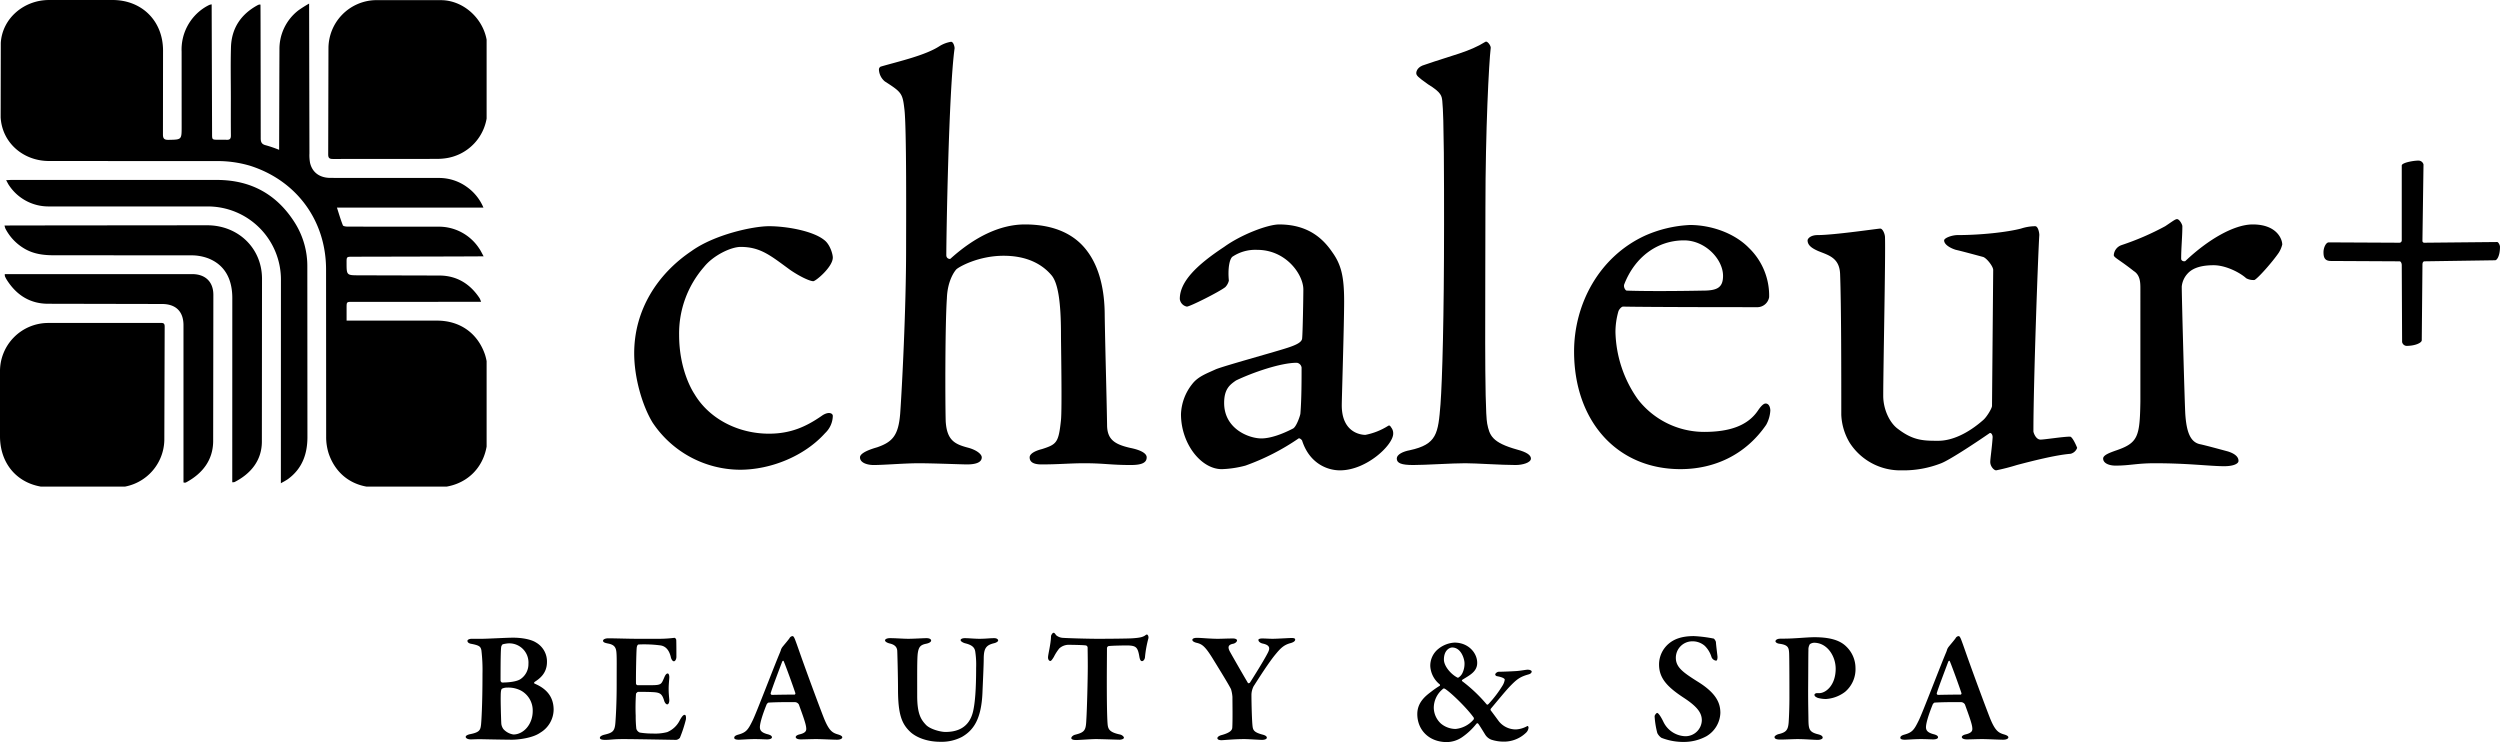
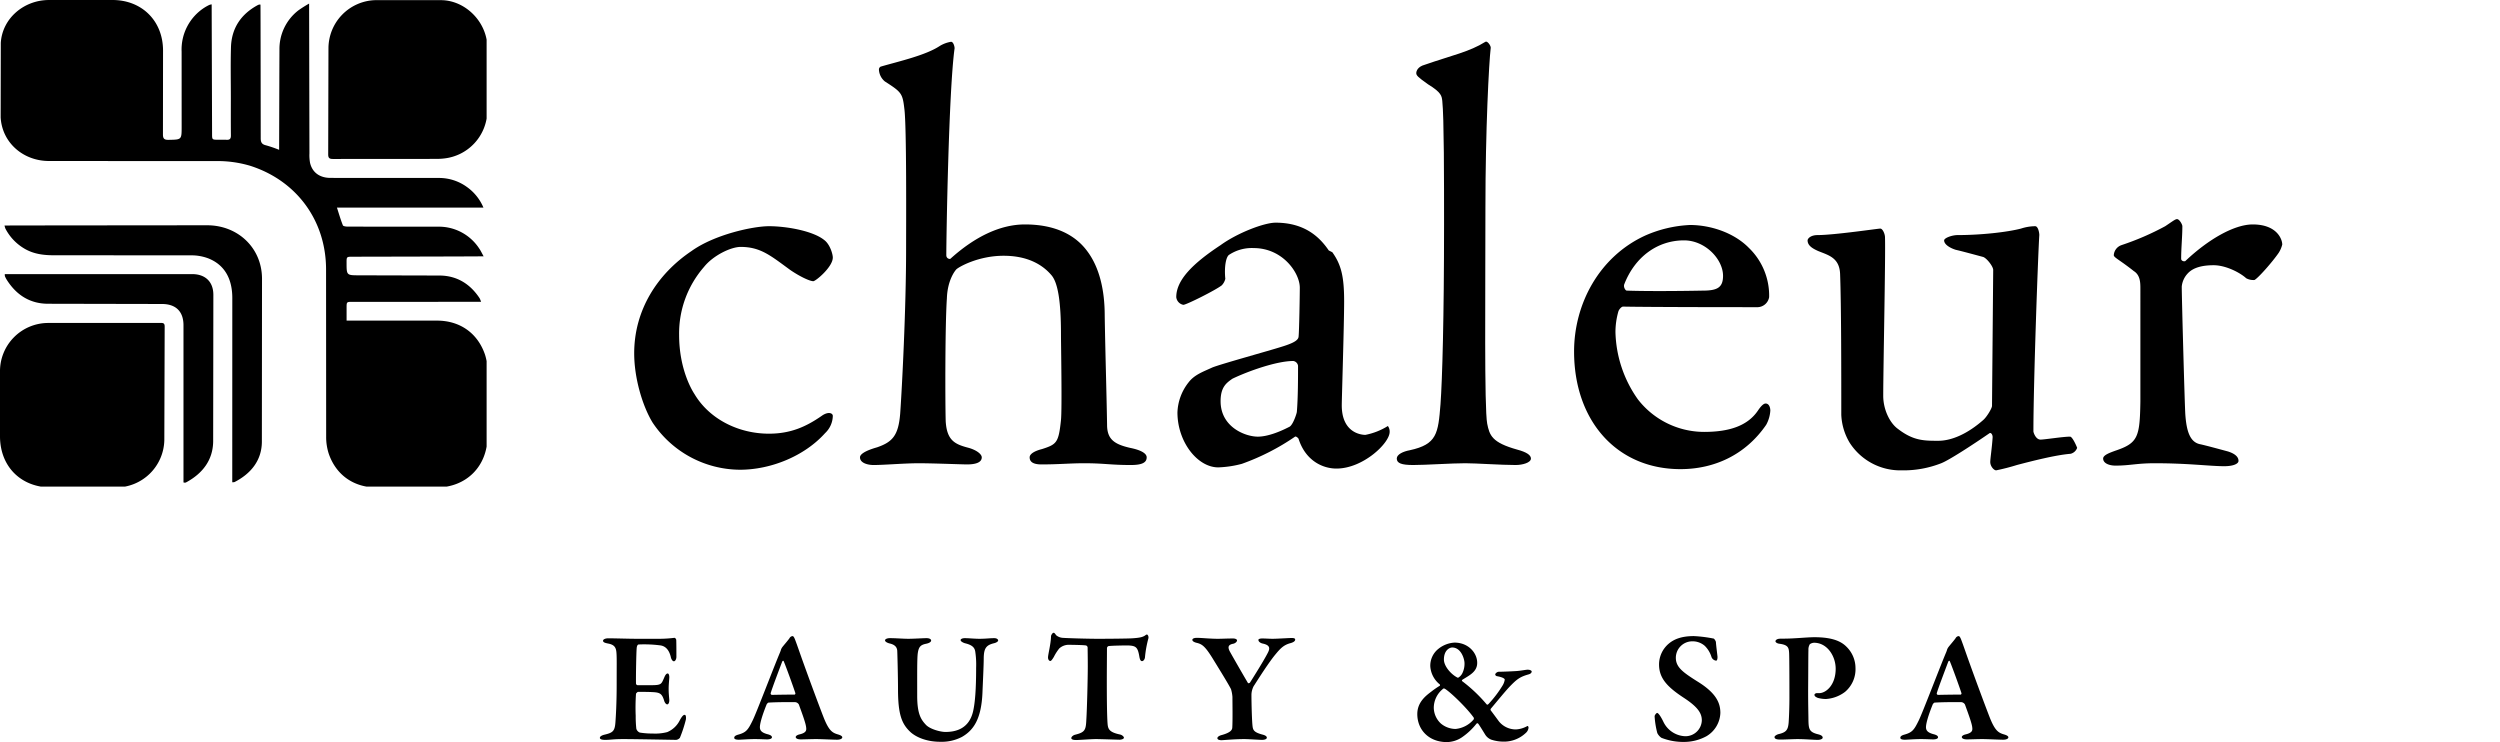
<svg xmlns="http://www.w3.org/2000/svg" width="822" height="244" viewBox="0 0 822 244">
  <defs>
    <clipPath id="clip-path">
      <rect id="長方形_32" data-name="長方形 32" width="160" height="160" transform="translate(0 0)" fill="none" />
    </clipPath>
  </defs>
  <g id="グループ_35" data-name="グループ 35" transform="translate(1127 -813)">
    <g id="グループ_34" data-name="グループ 34">
      <g id="グループ_32" data-name="グループ 32" transform="translate(200 262.678)">
        <path id="パス_17" data-name="パス 17" d="M62.388,39.2c1.944,1.36,2.914,4.665,2.914,5.831,0,3.11-5.635,7.775-6.411,7.775-1.168,0-4.471-1.556-7.581-3.693-6.413-4.665-9.717-7.581-16.326-7.581-3.11,0-8.941,2.722-12.05,6.609A33.275,33.275,0,0,0,14.77,70.487c0,11.273,4.275,18.27,5.053,19.435,4.859,8.163,14.382,13.022,24.489,13.022,7.191,0,12.244-2.334,17.3-5.831,2.138-1.554,3.692-.972,3.692,0a7.975,7.975,0,0,1-2.526,5.635c-6.8,7.581-17.88,12.05-27.986,12.05A34.727,34.727,0,0,1,6.023,99.252C2.72,93.81,0,84.675,0,76.512,0,62.324,7.579,50.468,18.852,42.889c7.581-5.441,20.213-8.163,25.461-8.163,5.831,0,14.382,1.556,18.076,4.47" transform="translate(-1118.476 589.973)" />
        <path id="パス_18" data-name="パス 18" d="M117.3,69.032c3.887,5.247,5.635,12.632,5.635,20.989.194,12.246.584,24.295.778,35.957,0,4.858,2.528,6.413,7.579,7.579,3.887.778,5.443,1.944,5.443,3.11,0,1.75-1.556,2.528-5.247,2.528-6.609,0-8.747-.584-15.354-.584-4.471,0-8.359.388-13.994.388-2.916,0-3.887-.97-3.887-2.332,0-1.166,1.75-2.138,4.081-2.72,4.859-1.556,5.441-2.138,6.219-9.525.39-3.692,0-25.071,0-28.182,0-10.689-.972-16.908-3.11-19.435-3.11-3.692-8.163-6.413-15.742-6.413-8.357,0-14.772,3.693-15.55,4.47-.388.39-2.916,3.5-3.108,9.525-.584,8.163-.584,33.43-.39,40.427.39,6.413,3.11,7.579,7.579,8.745,2.722.778,4.277,2.138,4.277,3.11,0,1.75-2.138,2.332-4.859,2.332-1.556,0-11.273-.388-15.938-.388-4.47,0-11.467.584-14.77.584-1.75,0-4.471-.584-4.471-2.528,0-.972,1.556-2.138,5.637-3.3,5.053-1.75,7-3.887,7.579-11.078.584-8.163,1.944-34.4,1.944-54.031,0-7.775.2-40.621-.582-46.256-.584-5.053-.972-5.441-6.415-8.941A5.339,5.339,0,0,1,48.7,9.17,1.07,1.07,0,0,1,49.28,8.2C55.305,6.448,64.052,4.5,68.715,1.4A10.393,10.393,0,0,1,72.409.035c.776,0,1.166,1.556,1.166,2.138C71.631,16.167,70.853,64.561,70.853,70.2c0,1.166,1.166,1.36,1.362,1.166C80.182,64.173,88.539,60.091,96.7,60.091c9.719,0,16.522,3.3,20.6,8.941" transform="translate(-1086.705 564.026)" />
-         <path id="パス_19" data-name="パス 19" d="M152.775,43.528c2.916,4.081,3.889,7.969,3.889,16.132,0,7.579-.778,32.068-.778,34.207,0,8.939,6.219,9.717,7.773,9.717a21.753,21.753,0,0,0,7.387-2.916c.582-.388.776,0,1.166.584a3.039,3.039,0,0,1,.582,1.942c0,3.693-8.745,12.052-17.492,12.052-4.47,0-10.107-2.528-12.438-9.719,0-.194-.778-.972-1.168-.778a75.865,75.865,0,0,1-17.49,8.941,34.157,34.157,0,0,1-7.775,1.166c-6.8,0-13.41-8.357-13.41-18.076a16.817,16.817,0,0,1,3.692-9.911c1.944-2.528,4.859-3.5,7.775-4.859,2.916-1.168,18.464-5.441,22.739-6.8,4.469-1.36,5.637-2.332,5.637-3.5.194-1.75.388-13.606.388-15.938,0-4.859-5.635-13.022-15.16-13.022a13.5,13.5,0,0,0-7.969,2.138c-1.166.584-1.748,4.083-1.36,7.969a4.615,4.615,0,0,1-1.166,2.138c-1.944,1.556-11.661,6.415-12.634,6.415a2.884,2.884,0,0,1-2.332-2.528c0-5.637,5.443-11.078,14.578-17.1,5.635-4.081,14.382-7.385,18.076-7.385,9.717,0,14.574,4.859,17.49,9.135m-12.826,57.918c1.166-.778,2.332-4.471,2.332-4.859.39-4.665.39-11.273.39-15.16a1.851,1.851,0,0,0-1.556-1.554c-5.441,0-14.772,3.3-20.019,5.829-1.942,1.36-3.886,2.722-3.886,7.387,0,8.551,8.163,11.661,12.244,11.661,2.916,0,6.8-1.36,10.495-3.3" transform="translate(-1041.712 589.724)" />
+         <path id="パス_19" data-name="パス 19" d="M152.775,43.528c2.916,4.081,3.889,7.969,3.889,16.132,0,7.579-.778,32.068-.778,34.207,0,8.939,6.219,9.717,7.773,9.717a21.753,21.753,0,0,0,7.387-2.916a3.039,3.039,0,0,1,.582,1.942c0,3.693-8.745,12.052-17.492,12.052-4.47,0-10.107-2.528-12.438-9.719,0-.194-.778-.972-1.168-.778a75.865,75.865,0,0,1-17.49,8.941,34.157,34.157,0,0,1-7.775,1.166c-6.8,0-13.41-8.357-13.41-18.076a16.817,16.817,0,0,1,3.692-9.911c1.944-2.528,4.859-3.5,7.775-4.859,2.916-1.168,18.464-5.441,22.739-6.8,4.469-1.36,5.637-2.332,5.637-3.5.194-1.75.388-13.606.388-15.938,0-4.859-5.635-13.022-15.16-13.022a13.5,13.5,0,0,0-7.969,2.138c-1.166.584-1.748,4.083-1.36,7.969a4.615,4.615,0,0,1-1.166,2.138c-1.944,1.556-11.661,6.415-12.634,6.415a2.884,2.884,0,0,1-2.332-2.528c0-5.637,5.443-11.078,14.578-17.1,5.635-4.081,14.382-7.385,18.076-7.385,9.717,0,14.574,4.859,17.49,9.135m-12.826,57.918c1.166-.778,2.332-4.471,2.332-4.859.39-4.665.39-11.273.39-15.16a1.851,1.851,0,0,0-1.556-1.554c-5.441,0-14.772,3.3-20.019,5.829-1.942,1.36-3.886,2.722-3.886,7.387,0,8.551,8.163,11.661,12.244,11.661,2.916,0,6.8-1.36,10.495-3.3" transform="translate(-1041.712 589.724)" />
        <path id="パス_20" data-name="パス 20" d="M152.576,7.64c8.943-3.11,14.77-4.275,20.019-7.579.582-.39,1.748,1.166,1.748,1.942-.582,4.859-1.748,26.822-1.748,52.865,0,28.376-.39,65.5.582,70.746.778,3.886,1.554,6.219,9.913,8.551,2.916.778,4.47,1.75,4.47,2.916,0,1.36-2.72,2.138-5.053,2.138-4.664,0-13.022-.584-16.52-.584-4.468,0-13.022.584-17.1.584-3.887,0-5.441-.584-5.441-2.138,0-1.362,2.138-2.332,4.275-2.722,8.943-1.944,9.331-5.441,10.107-15.16.584-7.967,1.168-28.376,1.168-59.084,0-14.382,0-35.371-.584-40.621-.2-1.554-.2-2.72-4.664-5.441-3.305-2.332-3.889-2.916-3.889-3.692s.584-2.139,2.722-2.722" transform="translate(-1011.189 564)" />
        <path id="パス_21" data-name="パス 21" d="M234.133,41.889a21.8,21.8,0,0,1,6.8,16.326,3.955,3.955,0,0,1-3.693,3.3c-2.138,0-35.373,0-44.314-.192-.582,0-1.36.97-1.554,1.554a24.954,24.954,0,0,0-.972,6.8,39.79,39.79,0,0,0,7.385,22.157,27.585,27.585,0,0,0,21.769,10.69c8.551,0,14.382-2.138,17.686-7,.778-1.166,1.75-2.334,2.528-2.334,1.166,0,1.554,1.362,1.554,2.334a10.979,10.979,0,0,1-1.36,4.664c-6.8,9.913-17.1,14.578-28.182,14.578-20.991,0-34.983-15.938-34.983-38.677,0-15.548,8.163-31.1,23.323-38.095a41.014,41.014,0,0,1,14.77-3.5c6.8,0,14.382,2.528,19.241,7.385m-40.815,12.05c-.39.972.388,2.138.778,2.138,5.052.194,15.354.194,25.071,0,4.665,0,6.609-.972,6.609-4.859,0-5.441-5.831-11.661-12.828-11.661-8.745,0-16.132,5.441-19.629,14.382" transform="translate(-986.239 589.807)" />
        <path id="パス_22" data-name="パス 22" d="M278.445,98.475c1.166-.972,2.916-3.887,2.916-4.665l.39-44.7c0-1.166-2.139-3.886-3.305-4.275-2.914-.778-7.191-1.944-8.941-2.332-1.36-.39-3.886-1.556-3.886-3.11,0-.778,2.526-1.75,4.47-1.75,7.775,0,16.326-.972,20.8-2.138a15.464,15.464,0,0,1,4.665-.778c.972,0,1.36,2.138,1.36,2.916-.388,5.443-1.942,48.589-1.942,64.526,0,.39.776,2.722,2.332,2.722,1.36,0,7.385-.972,9.717-.972.778,0,2.138,3.11,2.333,3.693a3.091,3.091,0,0,1-2.138,1.942c-5.055.39-13.216,2.528-17.687,3.693a68.229,68.229,0,0,1-6.8,1.75c-.778,0-1.944-1.36-1.944-2.72,0-1.168.584-4.859.778-8.165,0-.972-.582-1.554-.972-1.36-5.635,3.887-13.41,8.941-15.938,9.913A33.948,33.948,0,0,1,251.624,115a19.757,19.757,0,0,1-17.1-9.135,19.42,19.42,0,0,1-2.722-9.135c0-13.994,0-35.955-.388-46.256-.194-5.443-3.887-6.219-7.191-7.581-1.75-.778-3.5-1.748-3.5-3.5,0-.584.972-1.75,3.3-1.75,5.441,0,19.824-2.138,20.6-2.138s1.554,1.75,1.554,2.916c.2,6.607-.582,43.34-.582,52.087,0,4.471,2.138,8.941,4.859,10.883,5.053,3.889,8.551,3.889,13.216,3.889s9.911-2.528,14.77-6.8" transform="translate(-953.387 589.973)" />
        <path id="パス_23" data-name="パス 23" d="M282.343,41.944a88.7,88.7,0,0,0,14.382-6.219c2.333-1.556,3.3-2.334,3.887-2.334.776,0,1.75,1.75,1.75,2.334,0,3.5-.39,7-.39,10.689,0,.778.972.972,1.362.778,7.579-7.191,16.13-12.05,22.157-12.05,7.967,0,9.717,4.859,9.717,6.609a9.253,9.253,0,0,1-1.166,2.72c-2.138,3.111-6.8,8.359-7.969,8.941a4.95,4.95,0,0,1-2.722-.582c-2.138-1.944-6.8-4.277-10.689-4.277-3.3,0-6.609.584-8.553,2.722a7.357,7.357,0,0,0-1.944,4.275c0,3.887.972,39.067,1.168,41.98.388,5.637,1.554,9.331,5.052,9.913,2.528.584,6.027,1.556,8.941,2.334,3.11.97,3.5,2.332,3.5,3.108,0,.974-1.75,1.75-4.665,1.75-4.859,0-11.661-.972-22.933-.972-5.831,0-8.163.778-12.828.778-2.138,0-4.081-.778-4.081-2.332,0-1.166,2.332-1.944,3.887-2.528,7.579-2.526,8.163-4.469,8.357-16.132V56.326c0-1.944,0-4.471-2.138-5.831-4.664-3.692-6.607-4.47-6.607-5.247a3.735,3.735,0,0,1,2.526-3.3" transform="translate(-911.804 588.975)" />
-         <path id="パス_24" data-name="パス 24" d="M348.92,22.386a1.7,1.7,0,0,1,1.731,1.269L350.3,48.693a.607.607,0,0,0,.692.692l23.884-.231c.346,0,.923.923.923,1.615,0,2.769-.923,4.386-1.615,4.386L351,55.5c-.461,0-.692.46-.692,1.038l-.231,24.922c0,.808-2.077,1.846-5.076,1.846a1.6,1.6,0,0,1-1.386-1.269L343.5,56.77c0-.692-.346-1.269-.692-1.269l-22.615-.117c-2.077,0-2.423-1.269-2.423-2.882,0-1.5.809-3.232,1.731-3.232l23.307.115a.761.761,0,0,0,.692-.808V24c0-.923,3.809-1.615,5.424-1.615" transform="translate(-880.803 580.744)" />
      </g>
      <g id="グループ_33" data-name="グループ 33" transform="translate(79 353.902)">
-         <path id="パス_25" data-name="パス 25" d="M88.205,118.421c-.156.052-.1.521.052.521,3.6,1.511,6.253,4.063,6.253,8.594a8.939,8.939,0,0,1-4.427,7.555c-2.5,1.771-7.243,2.292-9.326,2.292-1.458,0-7.188-.1-9.534-.156-1.875-.052-3.125.052-3.959.052-.938,0-1.667-.365-1.667-.833s.885-.781,1.458-.886c3.177-.625,3.386-1.406,3.594-3.18.107-1.091.469-6.3.469-16.618a54.98,54.98,0,0,0-.362-7.813c-.263-1.146-.575-1.563-3.284-2.083-.677-.1-1.3-.417-1.3-.99,0-.417.729-.677,1.406-.677h3.438c1.667,0,8.024-.365,10.159-.365,3.021,0,5.938.573,7.5,1.563a7.189,7.189,0,0,1,3.646,6.409c0,3.956-2.709,5.678-4.115,6.615m-8.647-12.712a10.251,10.251,0,0,0-1.823.313,1.732,1.732,0,0,0-.469.833c-.1.833-.208,2.344-.208,11.1,0,.208.258.625.573.625,1.875,0,4.844-.26,6.094-1.2a5.913,5.913,0,0,0,2.5-4.951,6.3,6.3,0,0,0-6.667-6.719m4.219,15.524a9.047,9.047,0,0,0-4.48-.99,3.917,3.917,0,0,0-1.771.365c-.159.156-.417.417-.417,2.448-.052,1.354.1,7.6.206,9.17a3.777,3.777,0,0,0,.68,1.667,5.58,5.58,0,0,0,3.282,1.771c3.334,0,6.355-3.334,6.355-7.711a7.441,7.441,0,0,0-3.854-6.719" transform="translate(-1118.476 564.933)" />
        <path id="パス_26" data-name="パス 26" d="M104.131,104.171a40.158,40.158,0,0,0,4.586-.313c.206-.052.571.313.623.677.052.938.052,4.532.052,5.576,0,.727-.365,1.458-.833,1.458s-.885-.784-.99-1.354c-.677-2.867-2.136-3.648-3.334-3.857a40.838,40.838,0,0,0-7.243-.313c-.208,0-.623.208-.675,1.458-.107,1.3-.263,8.545-.211,11.357a.609.609,0,0,0,.523.573H100.8c3.7,0,3.594-.26,4.584-2.5.313-.781.677-1.354,1.146-1.354.417,0,.573.833.521,1.458-.1,1.458-.208,2.4-.208,3.594,0,1.354.1,2.24.208,3.542.052.94-.26,1.563-.677,1.563s-.833-.623-.99-1.146c-.677-2.292-1.354-2.709-3.386-2.862-1.667-.107-3.594-.107-5.211-.107-.206,0-.677.521-.677.625a66,66,0,0,0-.1,7.243,37.24,37.24,0,0,0,.208,4.271,1.961,1.961,0,0,0,1.148,1.25,25.838,25.838,0,0,0,4.219.313,15.785,15.785,0,0,0,4.792-.469A8.057,8.057,0,0,0,110.488,131c.727-1.354,1.2-1.823,1.615-1.823.519,0,.466,1.094.414,1.511a42.829,42.829,0,0,1-1.977,6.042,1.891,1.891,0,0,1-1.252.677c-.571,0-13.441-.26-17.348-.26-3.438,0-4.063.26-5.938.26-.99,0-1.771-.156-1.771-.677,0-.469.677-.833,1.563-1.042,2.656-.625,3.334-1.146,3.542-3.959.156-2.188.417-6.2.417-12.608,0-6.146.052-8.542-.052-10.055-.1-1.875-.521-2.917-2.761-3.334-1.094-.208-1.667-.417-1.667-.938,0-.469.885-.781,1.615-.781,2.448,0,6.719.156,9.43.156Z" transform="translate(-1092.992 564.96)" />
        <path id="パス_27" data-name="パス 27" d="M122.891,104.76c.469,1.2,1.406,3.907,2.084,5.834,2.865,8.024,6.407,17.5,7.451,20.111,1.719,4.219,2.865,4.74,4.636,5.261.886.26,1.354.573,1.354.938s-.521.781-1.719.781c-1.3,0-5.209-.208-6.823-.208-1.719,0-3.753.1-5.1.1-1.044,0-1.669-.312-1.669-.781,0-.26.365-.677,1.354-.885,2.138-.521,2.19-1.357,2.086-2.188-.1-1.354-1.2-4.274-2.4-7.607a1.534,1.534,0,0,0-1.2-.781c-5.573-.052-8.074.1-8.8.156-.156,0-.469.365-.573.521-1.669,4.115-2.242,6.513-2.242,7.553s.523,1.773,2.448,2.294c1.044.26,1.513.573,1.513,1.042,0,.417-.677.677-1.565.677-.935,0-2.237-.1-4.167-.1-1.979,0-4.375.208-5.157.208-1.2,0-1.511-.313-1.511-.625,0-.365.208-.729,1.3-1.042,2.656-.729,3.229-1.565,4.742-4.636,1.248-2.5,6.876-17.35,9.011-22.4a8.271,8.271,0,0,0,.365-1.042,3.908,3.908,0,0,1,.417-.729c.521-.677,1.979-2.344,2.344-2.917a1.293,1.293,0,0,1,.938-.677c.26,0,.469.1.885,1.146m.1,17.608c-.781-2.4-3.073-8.7-3.8-10.42-.1-.365-.417-.26-.573.159-.938,2.5-3.438,9.063-3.75,10.313a.473.473,0,0,0,.417.521c1.979-.052,5.834-.1,7.5-.1a.445.445,0,0,0,.208-.469" transform="translate(-1067.477 564.632)" />
        <path id="パス_28" data-name="パス 28" d="M125.394,103.9c2.188,0,4.219.208,6.094.208,1.93,0,4.846-.208,5.99-.208.992,0,1.513.365,1.513.781s-.573.833-1.563,1.042c-1.875.365-2.5.99-2.813,3.021-.26,1.719-.208,6.722-.208,14.066,0,6.045,1.248,7.868,2.917,9.639,1.458,1.458,4.844,2.292,6.355,2.292,3.594,0,7.813-1.146,9.118-6.823.625-2.761.99-7.138.99-14.326a28.468,28.468,0,0,0-.26-5.055c-.159-1.563-1.044-2.4-3.438-2.969-.523-.156-1.409-.573-1.409-1.042,0-.313.523-.625,1.409-.625,1.25,0,3.125.208,4.792.208,2.083,0,3.386-.208,4.844-.208.833,0,1.3.365,1.3.781,0,.313-.625.729-1.354.885-2.552.625-3.334,1.615-3.386,4.9,0,2.45-.313,8.649-.417,11.357-.365,8.805-3.021,12.4-6.722,14.535a14.435,14.435,0,0,1-7.136,1.615c-4.688,0-8.076-1.615-9.795-3.177-2.917-2.709-4.115-5.836-4.115-14.17,0-3.959-.208-12.035-.26-12.66-.1-.99-.625-1.927-2.6-2.344-.573-.156-1.406-.521-1.406-.99,0-.417.677-.729,1.563-.729" transform="translate(-1038.834 565.023)" />
        <path id="パス_29" data-name="パス 29" d="M174.131,104.975c2.552-.156,3.334-.417,4.011-.781.417-.26.625-.469.833-.469.26,0,.677.625.469,1.354a35.939,35.939,0,0,0-1.094,6.045c0,.466-.365,1.352-.99,1.352-.365,0-.677-.31-.886-1.615-.521-3.021-1.146-3.438-3.75-3.542-1.25,0-5.055.052-6.355.208a.771.771,0,0,0-.523.677c0,2.4-.052,6.357-.052,10.837,0,5.99.052,11.514.26,14.118.156,1.667.575,2.709,4.065,3.438.729.156,1.3.729,1.3,1.042,0,.469-.885.677-1.458.677-.419,0-6.3-.208-7.711-.208-1.615,0-5.625.313-6.511.313-.99,0-1.615-.208-1.615-.625,0-.469.625-.938,1.146-1.094,3.386-.833,3.646-1.511,3.8-5.157.208-3.076.469-13.441.469-17.452,0-2.969-.052-4.688-.052-6.045a.746.746,0,0,0-.573-.729c-.938-.156-4.74-.208-5.886-.208a4.58,4.58,0,0,0-2.867,1.2,15.1,15.1,0,0,0-1.771,2.763c-.625,1.042-.938,1.352-1.146,1.352-.521,0-.781-.625-.781-1.144,0-.99.938-4.43.99-7.034,0-.26.469-1.094.833-1.094s.575.469.885.833a3.783,3.783,0,0,0,2.136.833c1.148.1,8.024.313,11.566.313,2.917,0,9.586-.052,11.253-.156" transform="translate(-1007.875 564)" />
        <path id="パス_30" data-name="パス 30" d="M168.073,103.856c1.25,0,4.375.313,6.771.313,1.461,0,3.023-.1,5.055-.1.833,0,1.3.313,1.3.625,0,.365-.417.885-1.2,1.094-1.771.313-1.875,1.146-1.2,2.5.625,1.146,3.75,6.618,5.99,10.42.1.156.521.052.677-.156.833-1.3,4.48-7.086,5.784-9.639.885-1.615.833-2.656-1.617-3.177-.729-.156-1.406-.625-1.406-1.2,0-.365.729-.469,1.2-.469,1.3,0,2.294.1,3.492.1,1.511,0,5.365-.26,6.2-.26.729,0,1.2.1,1.2.521,0,.521-.573.885-1.458,1.146-2.448.625-3.542,1.927-5.261,4.011-2.19,2.709-5.315,7.659-6.93,10.159a6.439,6.439,0,0,0-.729,2.813c0,2.917.156,8.649.365,10.368.156,1.3.521,2.031,3.334,2.761.99.26,1.357.625,1.357.99,0,.417-.575.729-1.615.729-.732,0-4.534-.26-5.732-.26-3.438,0-6.876.365-7.553.365-.781,0-1.357-.208-1.357-.677,0-.313.419-.781,1.513-1.042,2.761-.781,3.334-1.615,3.386-2.4.156-2.4.052-8.18.052-10.107a11.738,11.738,0,0,0-.469-2.552c-.888-1.771-3.959-6.719-6.2-10.368-2.292-3.646-3.282-4.427-5-4.844-.938-.208-1.511-.573-1.511-.99,0-.469.677-.677,1.563-.677" transform="translate(-980.465 564.963)" />
        <path id="パス_31" data-name="パス 31" d="M217.441,111.131c.052,3.021-2.709,4.219-4.9,5.625a.293.293,0,0,0,0,.469,49.235,49.235,0,0,1,7.972,7.555c.208.26.417.156.677-.1a37.108,37.108,0,0,0,4.688-6.2,5.147,5.147,0,0,0,.625-1.771c0-.365-.781-.833-2.552-1.146-.26-.052-.573-.26-.573-.573-.052-.208.521-.885,1.2-.885,1.146,0,5.107-.156,6.094-.26,1.252-.1,2.815-.417,3.388-.417.833,0,1.3.365,1.3.573,0,.365-.26.781-1.094.99-2.761.781-3.8,1.563-6.253,4.115-1.563,1.667-4.532,5.315-5.99,7.034a.592.592,0,0,0-.156.625c.677.885,1.719,2.292,2.709,3.646a7.129,7.129,0,0,0,5.628,2.656,8.6,8.6,0,0,0,3.7-1.094c.208-.156.417.208.417.521a2.6,2.6,0,0,1-.888,1.721,10.433,10.433,0,0,1-7.553,2.862,13.073,13.073,0,0,1-3.75-.625,4.108,4.108,0,0,1-2.083-1.719c-.833-1.354-1.875-3.073-2.344-3.646-.156-.1-.365,0-.469.052a21.618,21.618,0,0,1-4.9,4.584,9.122,9.122,0,0,1-5.053,1.511c-5.834-.1-9.532-4.115-9.532-9.219,0-3.961,2.917-6.094,4.636-7.4a26.724,26.724,0,0,1,2.709-1.875c.156-.052.156-.362.052-.469a8.321,8.321,0,0,1-3.125-5.938,7.073,7.073,0,0,1,2.761-5.836,9.3,9.3,0,0,1,5.209-1.977c4.586,0,7.451,3.438,7.451,6.615m-1.25,18.754a.61.61,0,0,0,.052-.781c-2.6-3.594-8.128-8.753-9.482-9.43a.507.507,0,0,0-.677.156,8,8,0,0,0-2.917,6.149,7.238,7.238,0,0,0,2.344,5.157,7.606,7.606,0,0,0,4.844,1.771,8.914,8.914,0,0,0,5.836-3.021m-9.691-19.8c0,2.188,2.292,4.74,4.167,5.782.367.26.521.208.677.1a3.549,3.549,0,0,0,1.252-1.458,7.052,7.052,0,0,0,.675-3.229c0-1.25-1.042-5.157-4.063-5.157-.781,0-2.709.833-2.709,3.959" transform="translate(-937.741 565.865)" />
        <path id="パス_32" data-name="パス 32" d="M250.189,104.447a2.6,2.6,0,0,1,.677,1.094c0,.677.521,4.688.521,4.9,0,.779-.156,1.25-.469,1.25a1.85,1.85,0,0,1-1.51-1.2,8.683,8.683,0,0,0-2.24-3.7A6.1,6.1,0,0,0,243,105.333a5.416,5.416,0,0,0-5.313,5.419c0,3.073,2.294,4.74,6.98,7.709,6.409,3.907,7.659,7.243,7.659,10.42a9.25,9.25,0,0,1-4.584,7.657,15.443,15.443,0,0,1-7.295,1.875,19.7,19.7,0,0,1-7.5-1.354,4.121,4.121,0,0,1-1.354-1.563,28.17,28.17,0,0,1-.886-5.521c0-.365.573-1.094.833-1.094.417,0,1.25,1.25,2.031,2.865a8.3,8.3,0,0,0,7.24,4.792,5.385,5.385,0,0,0,5.419-5.209c0-2.188-1.094-4.271-5.888-7.4-5.313-3.49-8.178-6.355-8.178-10.99a8.984,8.984,0,0,1,3.177-6.826c1.719-1.458,4.167-2.5,8.284-2.5a43.574,43.574,0,0,1,6.563.833" transform="translate(-892.67 564.632)" />
        <path id="パス_33" data-name="パス 33" d="M260.383,105.591a2.647,2.647,0,0,0-1.406.469,3.334,3.334,0,0,0-.469,1.927c-.052,1.042-.052,7.5-.1,13.441,0,4.688.1,8.128.1,9.376.052,3.18.208,4.169,3.229,4.9,1.042.26,1.458.625,1.458,1.094s-.885.729-1.615.729c-1.354,0-4.323-.26-6.617-.26-1.511,0-4.063.156-5.678.156-1.2,0-1.927-.208-1.927-.833,0-.365.729-.781,1.25-.938,2.552-.573,3.177-1.354,3.388-3.75.154-2.086.258-5.524.258-8.128,0-1.719,0-13.389-.1-14.847-.1-1.823-.417-2.656-3.282-3.021-.677-.1-1.2-.469-1.2-.781,0-.417.469-.729,1.094-.833.365-.052,1.25-.052,1.719-.052,3.336,0,7.607-.469,9.951-.469,5,0,8.386.938,10.522,3.073a9.848,9.848,0,0,1,3.023,7.034,9.733,9.733,0,0,1-3.438,7.865,11.586,11.586,0,0,1-6.253,2.344,10.226,10.226,0,0,1-2.709-.365c-.729-.313-1.094-.573-1.094-1.042,0-.208.365-.521.781-.521h.781c2.188,0,5.417-2.6,5.417-8.024,0-4.167-2.813-8.542-7.084-8.542" transform="translate(-869.895 564.842)" />
        <path id="パス_34" data-name="パス 34" d="M284.831,104.76c.469,1.2,1.406,3.907,2.084,5.834,2.865,8.024,6.409,17.5,7.451,20.111,1.719,4.219,2.865,4.74,4.636,5.261.886.26,1.354.573,1.354.938s-.521.781-1.719.781c-1.3,0-5.209-.208-6.823-.208-1.719,0-3.753.1-5.1.1-1.044,0-1.669-.312-1.669-.781,0-.26.365-.677,1.354-.885,2.138-.521,2.19-1.357,2.086-2.188-.1-1.354-1.2-4.274-2.4-7.607a1.534,1.534,0,0,0-1.2-.781c-5.573-.052-8.074.1-8.8.156-.156,0-.469.365-.573.521-1.669,4.115-2.242,6.513-2.242,7.553s.523,1.773,2.448,2.294c1.044.26,1.513.573,1.513,1.042,0,.417-.677.677-1.565.677-.935,0-2.237-.1-4.167-.1-1.979,0-4.375.208-5.157.208-1.2,0-1.511-.313-1.511-.625,0-.365.208-.729,1.3-1.042,2.656-.729,3.229-1.565,4.742-4.636,1.248-2.5,6.876-17.35,9.011-22.4a8.261,8.261,0,0,0,.365-1.042,3.913,3.913,0,0,1,.417-.729c.521-.677,1.979-2.344,2.344-2.917a1.293,1.293,0,0,1,.938-.677c.26,0,.469.1.885,1.146m.1,17.608c-.781-2.4-3.073-8.7-3.8-10.42-.1-.365-.417-.26-.573.159-.938,2.5-3.438,9.063-3.75,10.313a.473.473,0,0,0,.417.521c1.979-.052,5.834-.1,7.5-.1a.445.445,0,0,0,.208-.469" transform="translate(-846.005 564.632)" />
      </g>
      <g id="グループ_30" data-name="グループ 30" transform="translate(-1127 813)">
        <g id="グループ_24" data-name="グループ 24" transform="translate(0 0)" clip-path="url(#clip-path)">
          <path id="パス_61" data-name="パス 61" d="M69.637,1.434l.135,42.559c0,1.937,0,1.94,1.976,1.96.945.01,1.893-.029,2.836.013,1.022.045,1.391-.369,1.379-1.409-.044-4.081-.018-8.164-.017-12.246,0-5.575-.117-11.154.038-16.725.174-6.237,3.21-10.823,8.659-13.826a3.4,3.4,0,0,1,.544-.242,2.327,2.327,0,0,1,.5-.005c.039.485.08,43.923.08,43.923-.006,1.411.4,2.043,1.774,2.355a40.658,40.658,0,0,1,4.279,1.475s.117-40.653.116-32.6A16.006,16.006,0,0,1,98.162,3.4a41.428,41.428,0,0,1,3.517-2.225l.107,49.247a13.944,13.944,0,0,0,.2,3.115c.738,3.181,3.179,4.952,6.721,4.957l35.687.018a15.568,15.568,0,0,1,9.088,2.911A15.823,15.823,0,0,1,159,68.268H110.829c.689,2.132,1.228,4.013,1.952,5.82.124.31,1.04.423,1.589.425l29.566.023a15.839,15.839,0,0,1,13.672,7.172c.506.718.872,1.536,1.447,2.566-.832.057-43.022.135-43.022.135-2.042,0-2.042,0-2.038,2.016.006,4.1.006,4.092,4.152,4.1l26.578.07c5.633.089,9.941,2.8,13.023,7.479a7.63,7.63,0,0,1,.473,1.167l-42.234.005c-1.978,0-1.98,0-1.986,1.926,0,1.337,0,2.675,0,4.238l29.775.008c7.491.016,13.326,4.1,15.738,11.189a17.209,17.209,0,0,1,.8,5.279l.012,21.654c-.029,9.8-6.984,16.738-16.758,16.745l-19.71,0c-7.5-.018-13.338-4.086-15.749-11.186a17.752,17.752,0,0,1-.824-5.571l-.034-54.955c-.02-16.057-9.685-29.207-25-34.078a37.681,37.681,0,0,0-11.5-1.527L16.1,52.937C7.7,52.922.725,46.945.256,38.575L.3,14.11C.8,5.994,7.947.012,16.122.005L37.027,0C46.682,0,53.6,6.843,53.65,16.534L53.62,44.162c-.011,1.495.492,1.846,1.886,1.82,4.261-.078,4.262-.029,4.263-4.334l-.01-24.641a16.359,16.359,0,0,1,7.567-14.54,14.471,14.471,0,0,1,1.57-.858,3.953,3.953,0,0,1,.74-.175" transform="translate(-0.042 0)" />
          <path id="パス_62" data-name="パス 62" d="M54.031,165.586a15.9,15.9,0,0,1-16.012,15.568l-21.189.012C6.968,181.14.109,174.4,0,164.522l0-21.341a15.864,15.864,0,0,1,15.812-16.11l37.153-.015c.937,0,1.183.336,1.179,1.223Z" transform="translate(0 -20.88)" />
          <path id="パス_63" data-name="パス 63" d="M129.219,15.889A15.87,15.87,0,0,1,144.5.061l21.934,0c7.965.172,14.86,7.228,15.023,15.34l-.009,21.341a15.92,15.92,0,0,1-14.332,15.384,21.21,21.21,0,0,1-2.233.127l-34.174.026c-1.278.006-1.589-.4-1.579-1.612Z" transform="translate(-21.221 -0.009)" />
-           <path id="パス_64" data-name="パス 64" d="M2.407,70.875c.841-.038,1.282-.075,1.722-.075q33.822-.009,67.644,0c11.2.013,19.82,4.8,25.724,14.331a26.693,26.693,0,0,1,3.948,14.209l.034,56c0,5.561-1.712,10.374-6.372,13.793-.62.455-1.327.79-2.362,1.4l.022-66.568A24.059,24.059,0,0,0,68.58,79.514c-17.322-.009-34.644.019-51.966-.005a15.533,15.533,0,0,1-13.2-6.874c-.331-.46-.567-.988-1-1.76" transform="translate(-0.396 -11.633)" />
          <path id="パス_65" data-name="パス 65" d="M76.661,173.142c0-.651.017-60.539.017-60.539,0-6.489-2.615-11.011-7.94-13.1a15.669,15.669,0,0,0-5.524-.979L18.131,98.5c-3.493.01-6.842-.4-9.9-2.241a16.344,16.344,0,0,1-6.158-6.527,6.064,6.064,0,0,1-.291-1.009c.66-.031,66.643-.084,66.643-.084,10.066.007,17.924,7.389,18.019,17.416l-.048,53.9c-.083,6.033-3.619,10.366-8.986,13.113a3.191,3.191,0,0,1-.753.074" transform="translate(-0.294 -14.568)" />
          <path id="パス_66" data-name="パス 66" d="M1.884,107.859l61.6-.008c4.314,0,6.97,2.5,6.979,6.8L70.4,162.874c-.074,6.123-3.481,10.512-8.811,13.411a1.489,1.489,0,0,1-.418.15,2.391,2.391,0,0,1-.531-.086V124.664c0-4.517-2.51-6.98-7.063-6.986L15.959,117.6c-5.946-.056-10.379-2.987-13.493-7.986a8.236,8.236,0,0,1-.536-1.065,2.86,2.86,0,0,1-.047-.689" transform="translate(-0.31 -17.724)" />
        </g>
      </g>
    </g>
  </g>
</svg>